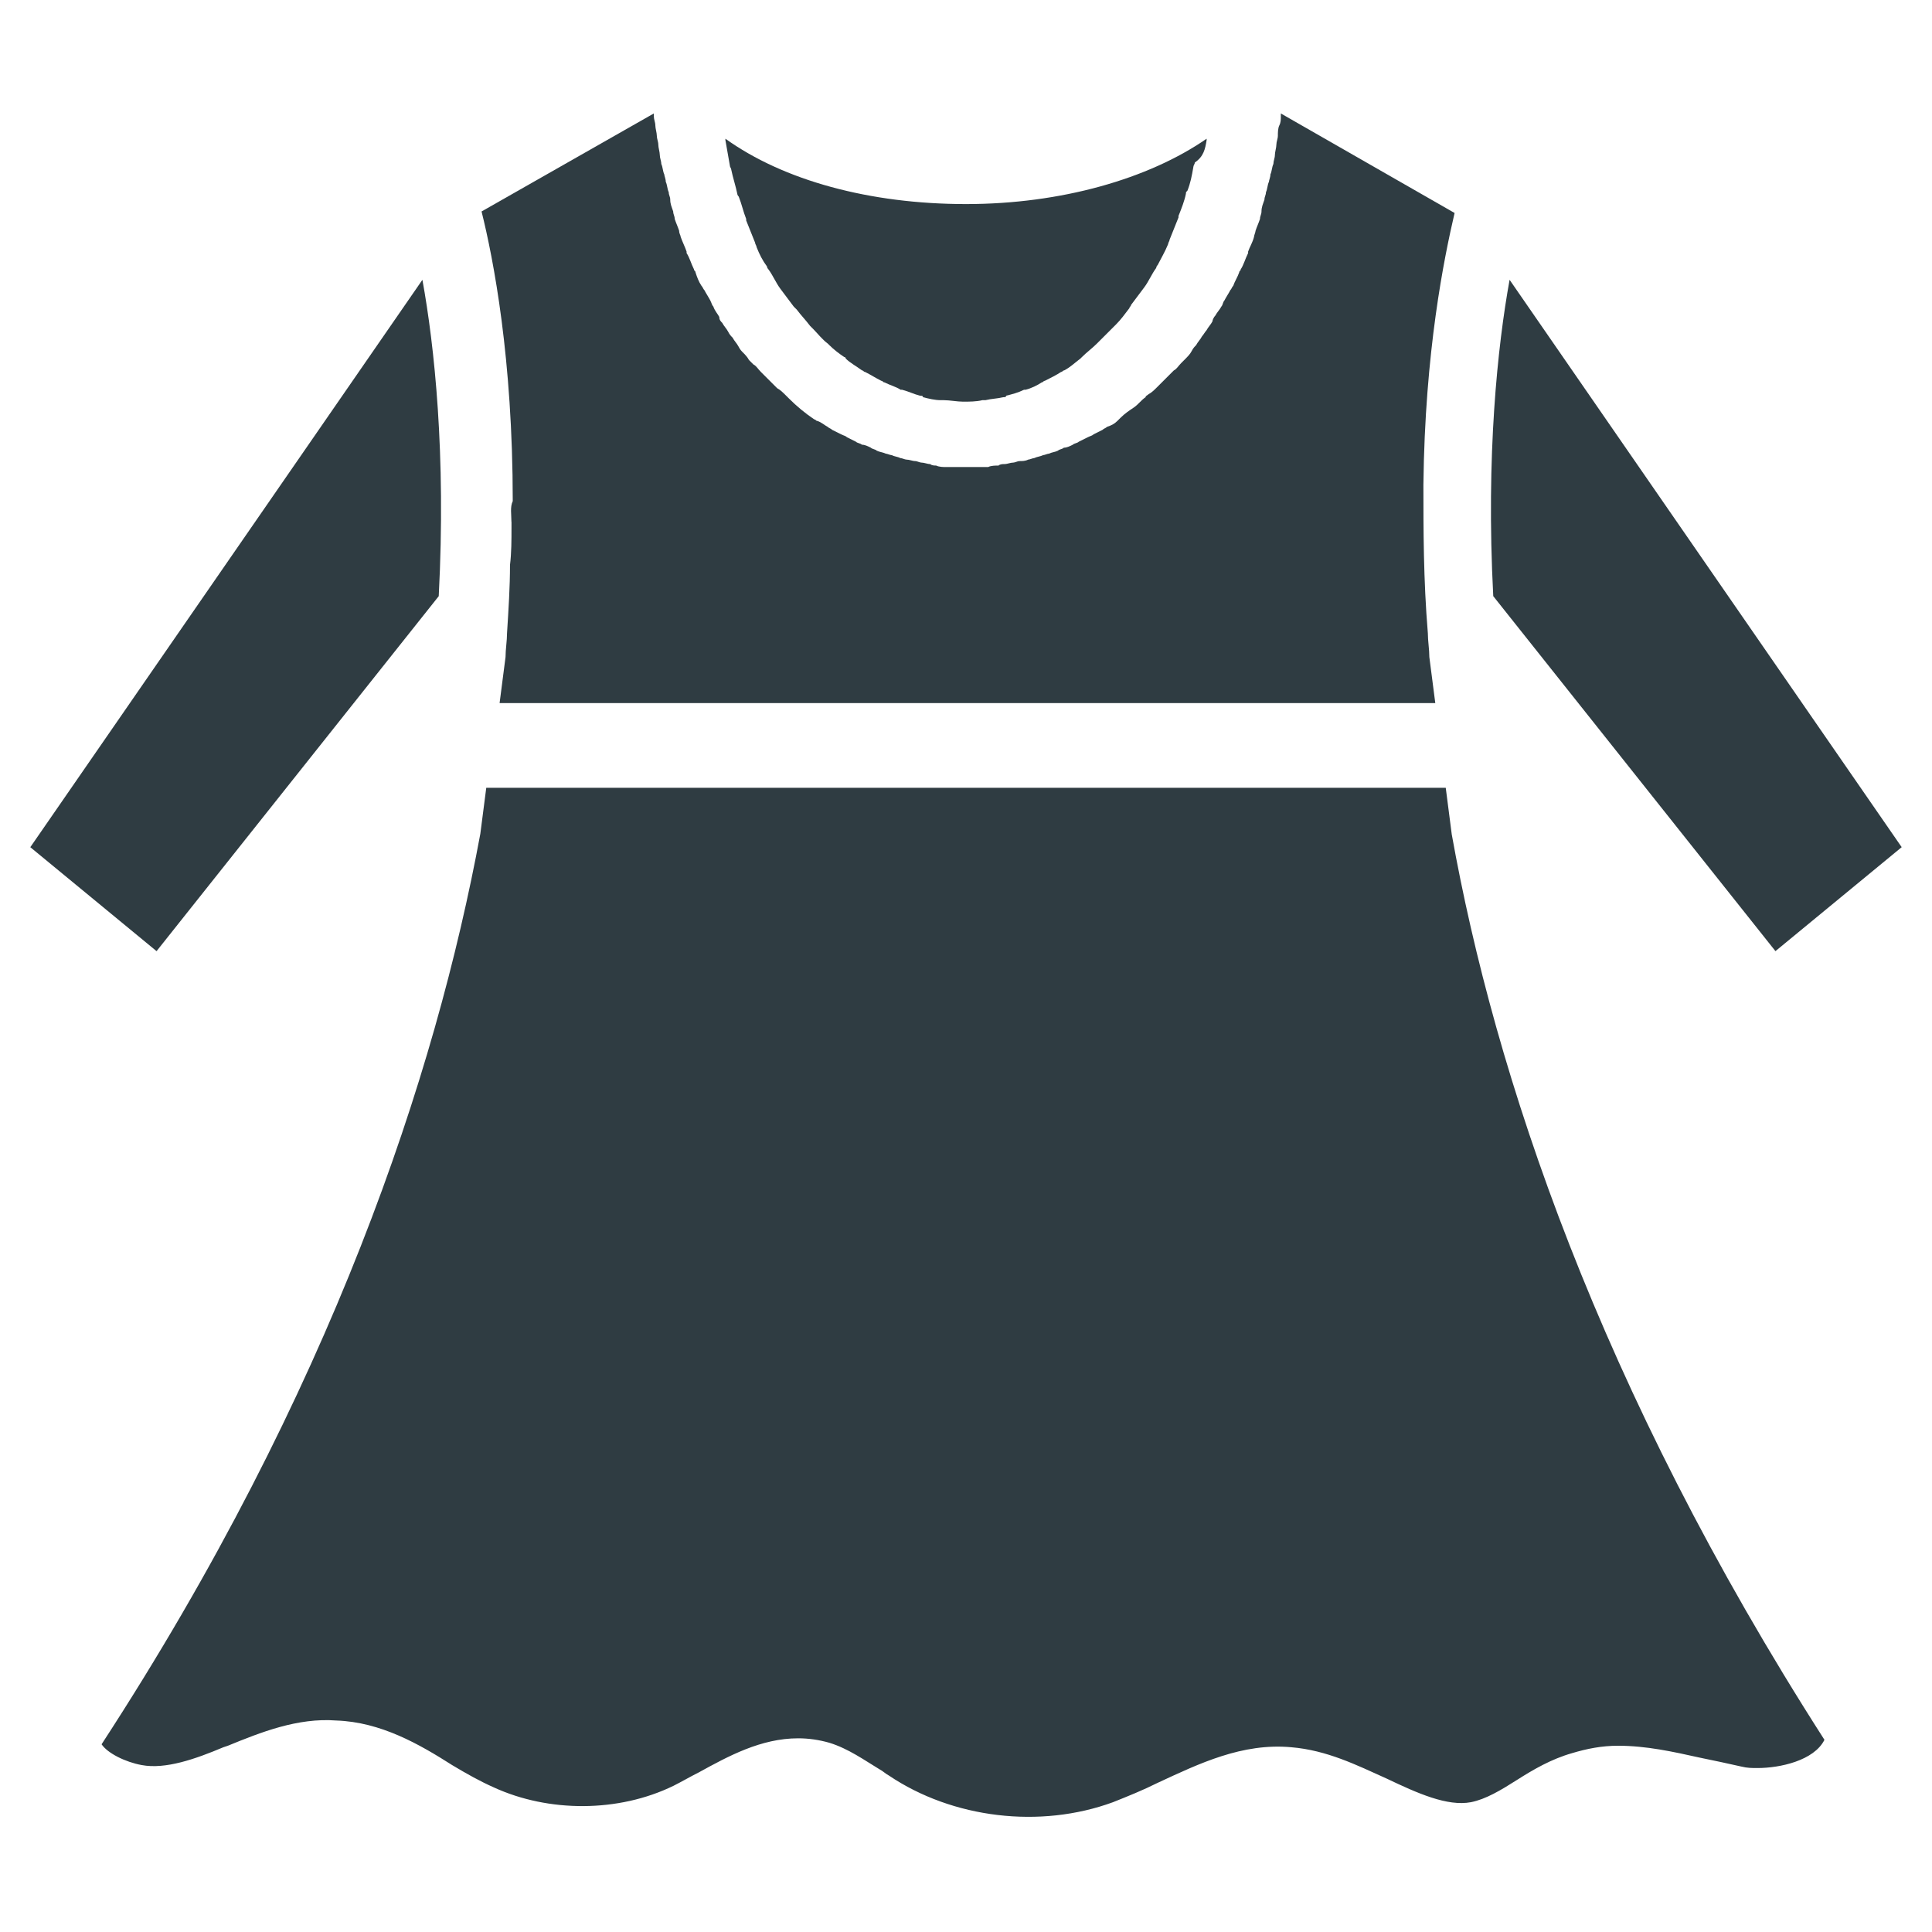
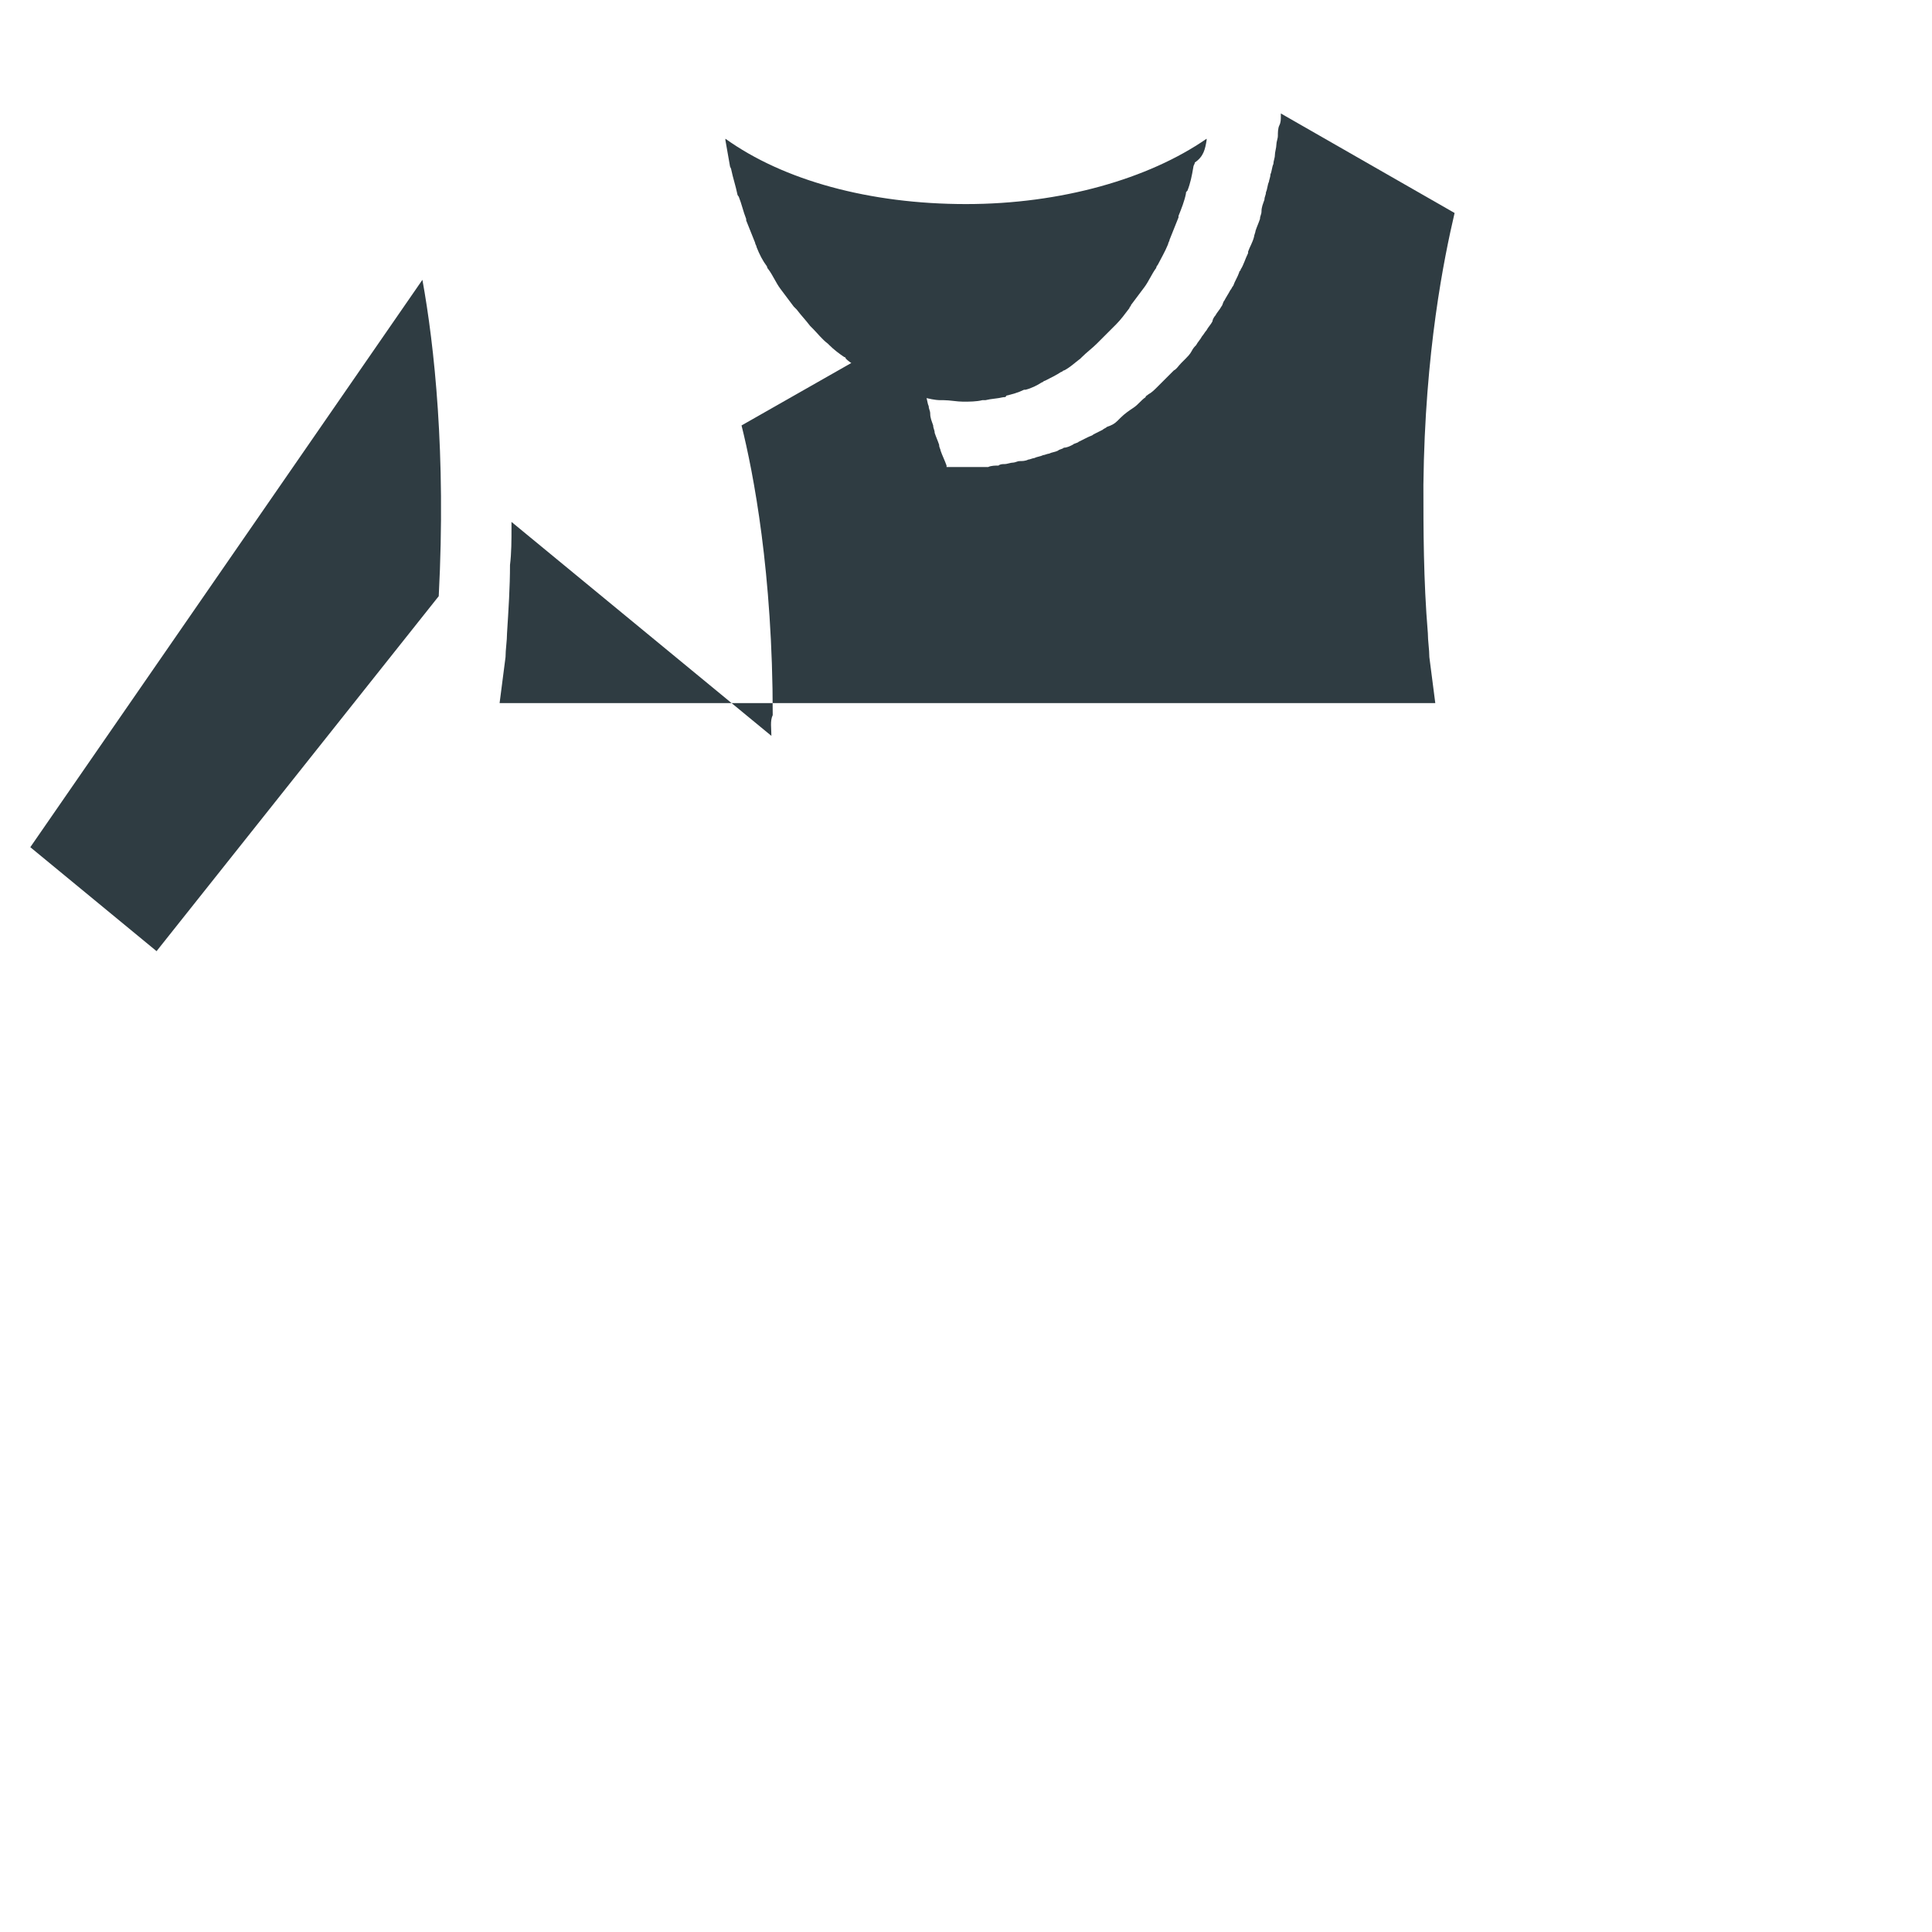
<svg xmlns="http://www.w3.org/2000/svg" width="800px" height="800px" version="1.1" viewBox="144 144 512 512">
  <g fill="#2f3c42">
    <path d="m337.41 187.85c0 0.395 0.395 0.789 0.395 1.18 0.395 1.969 1.18 4.328 1.574 6.297 0 0.395 0.395 0.789 0.395 0.789 0.789 1.969 1.18 3.938 1.969 5.902v0.395c0.789 1.969 1.574 3.938 2.363 5.902 0 0.395 0.395 0.789 0.395 1.18 0.789 1.969 1.574 3.543 2.754 5.117 0 0.395 0.395 0.789 0.395 0.789 1.18 1.574 1.969 3.543 3.148 5.117 1.18 1.574 2.363 3.148 3.543 4.723 0.395 0.395 0.395 0.395 0.789 0.789 1.18 1.574 2.363 2.754 3.543 4.328 0.395 0.395 0.395 0.395 0.789 0.789 1.18 1.18 2.363 2.754 3.938 3.938l0.395 0.395c1.18 1.18 2.754 2.363 3.938 3.148 0.395 0 0.395 0.395 0.395 0.395 1.18 1.18 2.754 1.969 4.328 3.148 0.395 0 0.395 0.395 0.789 0.395 1.574 0.789 2.754 1.574 4.328 2.363 0.395 0 0.395 0.395 0.789 0.395 1.574 0.789 3.148 1.18 4.328 1.969h0.395c1.574 0.395 3.148 1.18 4.723 1.574 0.395 0 0.789 0 0.789 0.395 1.574 0.395 3.148 0.789 4.723 0.789h0.789c1.574 0 3.543 0.395 5.117 0.395 1.574 0 3.543 0 5.117-0.395h0.789c1.574-0.395 3.148-0.395 4.723-0.789 0.395 0 0.789 0 0.789-0.395 1.574-0.395 3.148-0.789 4.723-1.574h0.395c1.574-0.395 3.148-1.18 4.328-1.969 0.395 0 0.395-0.395 0.789-0.395 1.574-0.789 3.148-1.574 4.328-2.363 0.395 0 0.395-0.395 0.789-0.395 1.574-0.789 2.754-1.969 4.328-3.148l0.395-0.395c1.18-1.18 2.754-2.363 3.938-3.543l0.395-0.395c1.18-1.18 2.754-2.754 3.938-3.938 0.395-0.395 0.395-0.395 0.789-0.789 1.18-1.18 2.363-2.754 3.543-4.328 0-0.395 0.395-0.395 0.395-0.789 1.18-1.574 2.363-3.148 3.543-4.723 1.18-1.574 1.969-3.543 3.148-5.117 0-0.395 0.395-0.789 0.395-0.789 0.789-1.574 1.969-3.543 2.754-5.512 0-0.395 0.395-0.789 0.395-1.18 0.789-1.969 1.574-3.938 2.363-5.902v-0.395c0.789-1.969 1.574-3.938 1.969-5.902 0-0.395 0-0.395 0.395-0.789 0.789-1.969 1.18-3.938 1.574-6.297 0-0.395 0.395-0.789 0.395-1.18 2.332-1.574 2.723-3.539 3.117-5.902v-0.395c-15.352 10.629-38.574 17.32-63.762 17.32-25.586 0-48.414-6.297-63.762-17.32v0.395c0.391 2.363 0.785 4.328 1.176 6.691z" />
    <path d="m260.27 301.99c1.969-37.785-1.18-66.52-4.328-83.836l-103.91 150.36 33.457 27.551z" />
-     <path d="m614.51 396.06 33.457-27.551-103.91-150.36c-3.148 17.32-6.297 46.445-4.328 83.836z" />
-     <path d="m279.55 282.31v1.574c0 3.148 0 6.691-0.395 9.84 0 5.902-0.395 11.809-0.789 18.105 0 1.969-0.395 4.328-0.395 6.297l-1.574 12.203h247.97l-1.574-12.203c0-1.969-0.395-4.328-0.395-6.297-1.18-14.168-1.18-27.551-1.18-39.359 0.395-35.426 5.512-60.223 8.266-72.027l-46.047-26.375v0.789c0 0.789 0 1.574-0.395 2.363-0.391 0.785-0.391 1.965-0.391 2.754 0 0.789-0.395 1.574-0.395 2.363 0 0.789-0.395 1.969-0.395 2.754 0 0.789-0.395 1.574-0.395 2.363-0.395 0.789-0.395 1.969-0.789 2.754 0 0.789-0.395 1.574-0.395 1.969-0.395 0.789-0.395 1.969-0.789 2.754 0 0.789-0.395 1.18-0.395 1.969-0.395 1.18-0.789 1.969-0.789 3.148 0 0.789-0.395 1.18-0.395 1.969-0.395 1.18-0.789 1.969-1.18 3.148 0 0.395-0.395 1.18-0.395 1.574-0.395 1.574-1.18 2.754-1.574 3.938v0.395c-0.789 1.574-1.18 3.148-1.969 4.328 0 0.395-0.395 0.395-0.395 0.789-0.395 1.18-1.18 2.363-1.574 3.543-0.395 0.395-0.395 0.789-0.789 1.18-0.395 0.789-1.18 1.969-1.574 2.754-0.395 0.395-0.395 1.18-0.789 1.574-0.395 0.789-1.18 1.574-1.574 2.363-0.395 0.395-0.789 1.18-0.789 1.574-0.395 0.789-1.18 1.574-1.574 2.363-0.395 0.395-0.789 1.18-1.18 1.574-0.395 0.789-1.18 1.574-1.574 2.363-0.395 0.395-0.789 0.789-1.18 1.574-0.395 0.789-1.18 1.574-1.574 1.969l-1.18 1.18c-0.789 0.789-1.18 1.574-1.969 1.969-0.395 0.395-0.789 0.789-1.18 1.18-0.789 0.789-1.18 1.18-1.969 1.969-0.395 0.395-0.789 0.789-1.18 1.18-0.789 0.789-1.574 1.574-2.363 1.969-0.395 0.395-0.789 0.395-0.789 0.789-1.18 0.789-1.969 1.969-3.148 2.754-1.18 0.789-2.363 1.574-3.543 2.754l-0.789 0.789c-0.789 0.789-1.574 1.18-2.754 1.574-0.395 0.395-0.789 0.395-1.18 0.789-0.789 0.395-1.574 0.789-2.363 1.18-0.395 0.395-0.789 0.395-1.574 0.789-0.789 0.395-1.574 0.789-2.363 1.18-0.395 0.395-1.18 0.395-1.574 0.789-0.789 0.395-1.574 0.789-2.363 0.789-0.395 0.395-1.18 0.395-1.574 0.789-0.789 0.395-1.574 0.395-2.363 0.789-0.395 0-1.18 0.395-1.574 0.395-0.789 0.395-1.574 0.395-2.363 0.789-0.395 0-1.18 0.395-1.574 0.395-0.789 0.395-1.574 0.395-2.363 0.395-0.395 0-1.18 0.395-1.574 0.395-0.789 0-1.574 0.395-2.363 0.395-0.395 0-1.18 0-1.574 0.395-0.789 0-1.969 0-2.754 0.395h-1.18-4.328-4.328-1.18c-0.789 0-1.969 0-2.754-0.395-0.395 0-1.18 0-1.574-0.395-0.789 0-1.574-0.395-2.363-0.395-0.395 0-1.18-0.395-1.574-0.395-0.789 0-1.574-0.395-2.363-0.395-0.395 0-1.18-0.395-1.574-0.395-0.789-0.395-1.574-0.395-2.363-0.789-0.395 0-1.18-0.395-1.574-0.395-0.789-0.395-1.574-0.395-2.363-0.789-0.395-0.395-1.18-0.395-1.574-0.789-0.789-0.395-1.574-0.789-2.363-0.789-0.395-0.395-1.18-0.395-1.574-0.789-0.789-0.395-1.574-0.789-2.363-1.18-0.395-0.395-0.789-0.395-1.574-0.789-0.789-0.395-1.574-0.789-2.363-1.18-0.395-0.395-0.789-0.395-1.18-0.789-0.789-0.395-1.574-1.18-2.754-1.574-0.395 0-0.395-0.395-0.789-0.395-2.363-1.574-4.723-3.543-6.691-5.512-0.395-0.395-0.395-0.395-0.789-0.789-0.789-0.789-1.574-1.574-2.363-1.969-0.395-0.395-0.789-0.789-1.18-1.18-0.789-0.789-1.18-1.18-1.969-1.969-0.395-0.395-0.789-0.789-1.18-1.18-0.789-0.789-1.18-1.574-1.969-1.969-0.395-0.395-0.789-0.789-1.18-1.18-0.395-0.789-1.18-1.574-1.574-1.969-0.395-0.395-0.789-0.789-1.18-1.574-0.395-0.789-1.18-1.574-1.574-2.363-0.395-0.395-0.789-0.789-1.18-1.574-0.395-0.789-1.18-1.574-1.574-2.363-0.395-0.395-0.789-0.789-0.789-1.574-0.395-0.789-1.18-1.574-1.574-2.754-0.395-0.395-0.395-0.789-0.789-1.574-0.395-0.789-1.18-1.969-1.574-2.754-0.395-0.395-0.395-0.789-0.789-1.18-0.789-1.18-1.18-2.363-1.574-3.543 0-0.395-0.395-0.395-0.395-0.789-0.789-1.574-1.18-3.148-1.969-4.328v-0.395c-0.395-1.18-1.18-2.754-1.574-3.938 0-0.395-0.395-0.789-0.395-1.574-0.395-1.18-0.789-1.969-1.18-3.148 0-0.789-0.395-1.18-0.395-1.969-0.395-1.18-0.789-1.969-0.789-3.148 0-0.789-0.395-1.18-0.395-1.969-0.395-0.789-0.395-1.969-0.789-2.754 0-0.789-0.395-1.574-0.395-1.969-0.395-0.789-0.395-1.969-0.789-2.754 0-0.789-0.395-1.574-0.395-2.363s-0.395-1.969-0.395-2.754c0-0.789-0.395-1.574-0.395-2.363 0-0.789-0.395-1.969-0.395-2.754 0-0.789-0.395-1.574-0.395-2.363v-0.789l-45.656 25.977c3.148 12.594 8.266 38.965 8.266 76.754-0.742 1.574-0.352 3.543-0.352 5.512z" />
-     <path d="m528.71 364.97-1.574-12.203h-254.27l-1.574 12.203c-11.809 63.762-39.359 147.6-100.37 241.28 1.574 2.363 6.297 4.723 10.629 5.512 6.297 1.18 14.168-1.574 21.648-4.723l1.18-0.395c8.66-3.543 18.5-7.477 28.734-6.691 11.809 0.395 22.043 6.297 30.699 11.809 3.938 2.363 7.477 4.328 11.02 5.902 14.562 6.691 33.062 6.691 47.625-0.395 2.363-1.18 4.328-2.363 6.691-3.543 7.871-4.328 16.531-9.055 26.371-9.055 2.754 0 5.512 0.395 8.266 1.18 5.117 1.574 9.445 4.723 13.383 7.086 0.789 0.395 1.574 1.18 2.363 1.574 16.926 11.414 40.148 14.168 59.434 7.086 3.938-1.574 7.871-3.148 11.809-5.117 11.02-5.117 22.434-10.629 35.426-9.445 9.445 0.789 17.32 4.723 25.191 8.266 8.266 3.938 16.137 7.477 22.434 6.297 3.938-0.789 7.871-3.148 12.203-5.902 4.328-2.754 9.055-5.512 14.562-7.086 3.938-1.18 7.871-1.969 12.203-1.969 7.477 0 14.562 1.574 21.648 3.148 3.938 0.789 7.477 1.574 11.02 2.363 1.574 0.395 2.754 0.395 4.328 0.395 5.902 0 14.957-1.969 17.711-7.477-59.832-93.285-87.383-176.34-98.797-240.1z" />
+     <path d="m279.55 282.31v1.574c0 3.148 0 6.691-0.395 9.84 0 5.902-0.395 11.809-0.789 18.105 0 1.969-0.395 4.328-0.395 6.297l-1.574 12.203h247.97l-1.574-12.203c0-1.969-0.395-4.328-0.395-6.297-1.18-14.168-1.18-27.551-1.18-39.359 0.395-35.426 5.512-60.223 8.266-72.027l-46.047-26.375v0.789c0 0.789 0 1.574-0.395 2.363-0.391 0.785-0.391 1.965-0.391 2.754 0 0.789-0.395 1.574-0.395 2.363 0 0.789-0.395 1.969-0.395 2.754 0 0.789-0.395 1.574-0.395 2.363-0.395 0.789-0.395 1.969-0.789 2.754 0 0.789-0.395 1.574-0.395 1.969-0.395 0.789-0.395 1.969-0.789 2.754 0 0.789-0.395 1.18-0.395 1.969-0.395 1.18-0.789 1.969-0.789 3.148 0 0.789-0.395 1.18-0.395 1.969-0.395 1.18-0.789 1.969-1.18 3.148 0 0.395-0.395 1.18-0.395 1.574-0.395 1.574-1.18 2.754-1.574 3.938v0.395c-0.789 1.574-1.18 3.148-1.969 4.328 0 0.395-0.395 0.395-0.395 0.789-0.395 1.18-1.18 2.363-1.574 3.543-0.395 0.395-0.395 0.789-0.789 1.18-0.395 0.789-1.18 1.969-1.574 2.754-0.395 0.395-0.395 1.18-0.789 1.574-0.395 0.789-1.18 1.574-1.574 2.363-0.395 0.395-0.789 1.18-0.789 1.574-0.395 0.789-1.18 1.574-1.574 2.363-0.395 0.395-0.789 1.18-1.18 1.574-0.395 0.789-1.18 1.574-1.574 2.363-0.395 0.395-0.789 0.789-1.18 1.574-0.395 0.789-1.18 1.574-1.574 1.969l-1.18 1.18c-0.789 0.789-1.18 1.574-1.969 1.969-0.395 0.395-0.789 0.789-1.18 1.18-0.789 0.789-1.18 1.18-1.969 1.969-0.395 0.395-0.789 0.789-1.18 1.18-0.789 0.789-1.574 1.574-2.363 1.969-0.395 0.395-0.789 0.395-0.789 0.789-1.18 0.789-1.969 1.969-3.148 2.754-1.18 0.789-2.363 1.574-3.543 2.754l-0.789 0.789c-0.789 0.789-1.574 1.18-2.754 1.574-0.395 0.395-0.789 0.395-1.18 0.789-0.789 0.395-1.574 0.789-2.363 1.18-0.395 0.395-0.789 0.395-1.574 0.789-0.789 0.395-1.574 0.789-2.363 1.18-0.395 0.395-1.18 0.395-1.574 0.789-0.789 0.395-1.574 0.789-2.363 0.789-0.395 0.395-1.18 0.395-1.574 0.789-0.789 0.395-1.574 0.395-2.363 0.789-0.395 0-1.18 0.395-1.574 0.395-0.789 0.395-1.574 0.395-2.363 0.789-0.395 0-1.18 0.395-1.574 0.395-0.789 0.395-1.574 0.395-2.363 0.395-0.395 0-1.18 0.395-1.574 0.395-0.789 0-1.574 0.395-2.363 0.395-0.395 0-1.18 0-1.574 0.395-0.789 0-1.969 0-2.754 0.395h-1.18-4.328-4.328-1.18v-0.395c-0.395-1.18-1.18-2.754-1.574-3.938 0-0.395-0.395-0.789-0.395-1.574-0.395-1.18-0.789-1.969-1.18-3.148 0-0.789-0.395-1.18-0.395-1.969-0.395-1.18-0.789-1.969-0.789-3.148 0-0.789-0.395-1.18-0.395-1.969-0.395-0.789-0.395-1.969-0.789-2.754 0-0.789-0.395-1.574-0.395-1.969-0.395-0.789-0.395-1.969-0.789-2.754 0-0.789-0.395-1.574-0.395-2.363s-0.395-1.969-0.395-2.754c0-0.789-0.395-1.574-0.395-2.363 0-0.789-0.395-1.969-0.395-2.754 0-0.789-0.395-1.574-0.395-2.363v-0.789l-45.656 25.977c3.148 12.594 8.266 38.965 8.266 76.754-0.742 1.574-0.352 3.543-0.352 5.512z" />
  </g>
</svg>